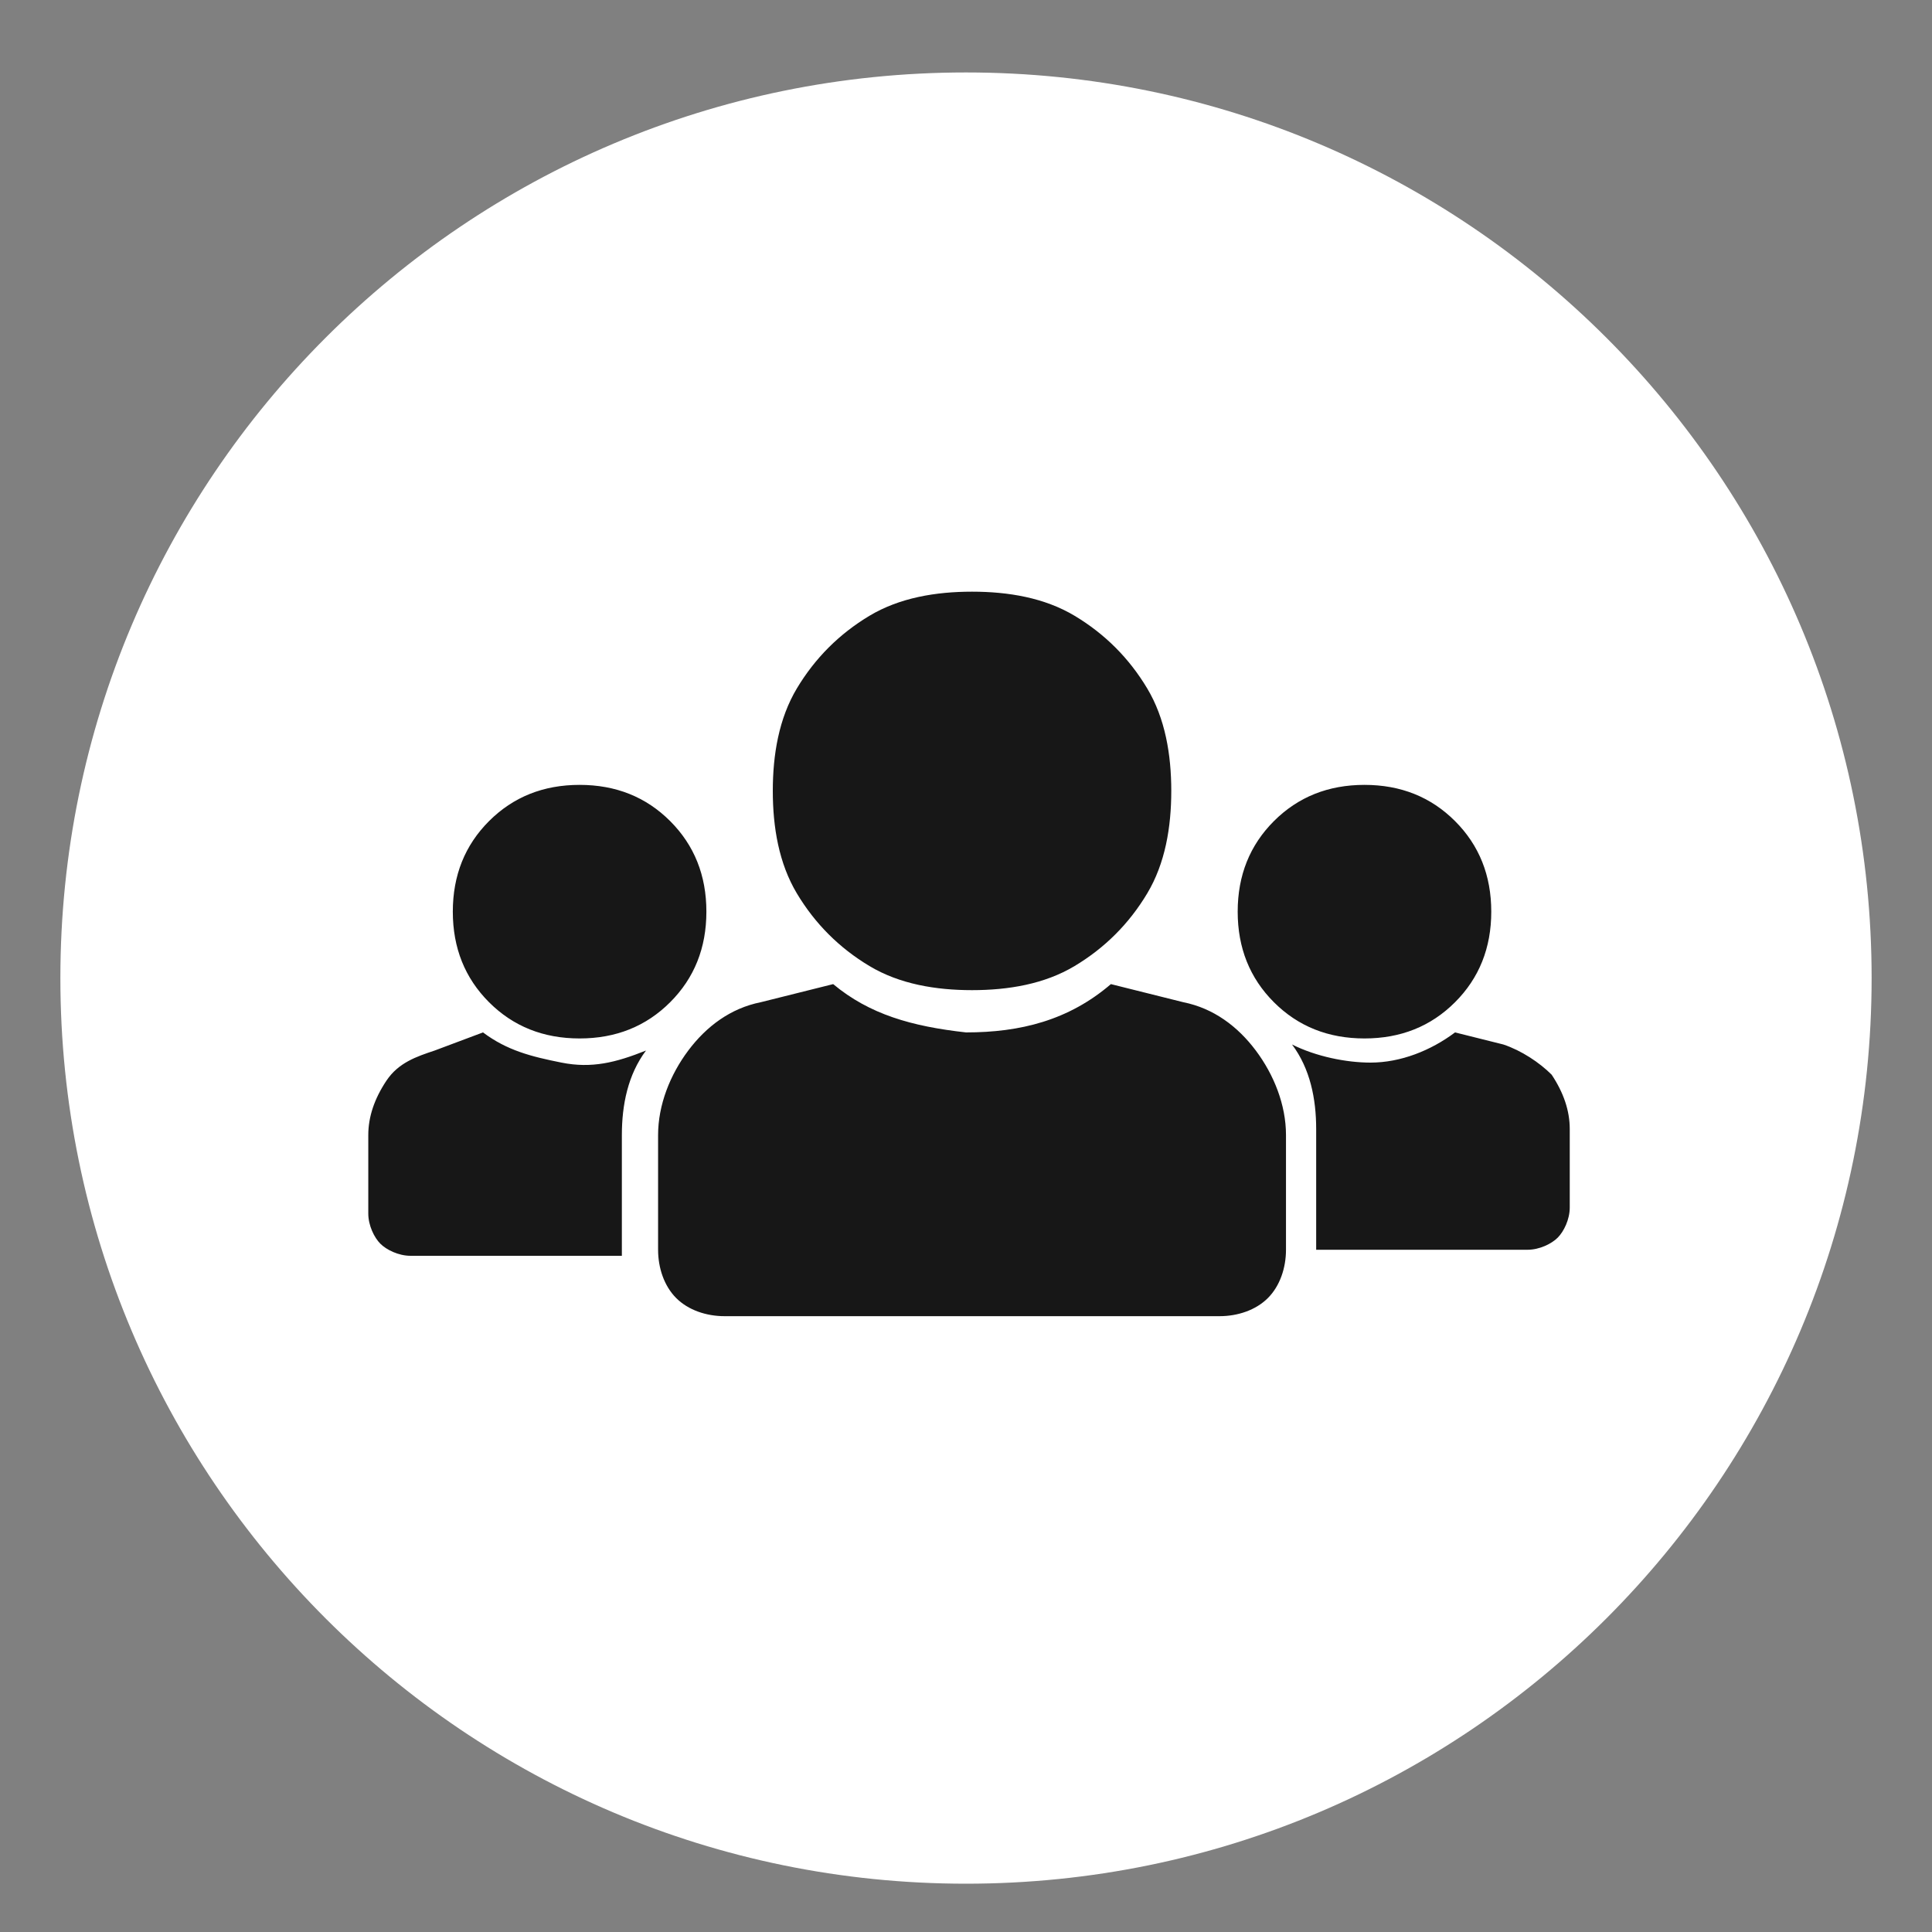
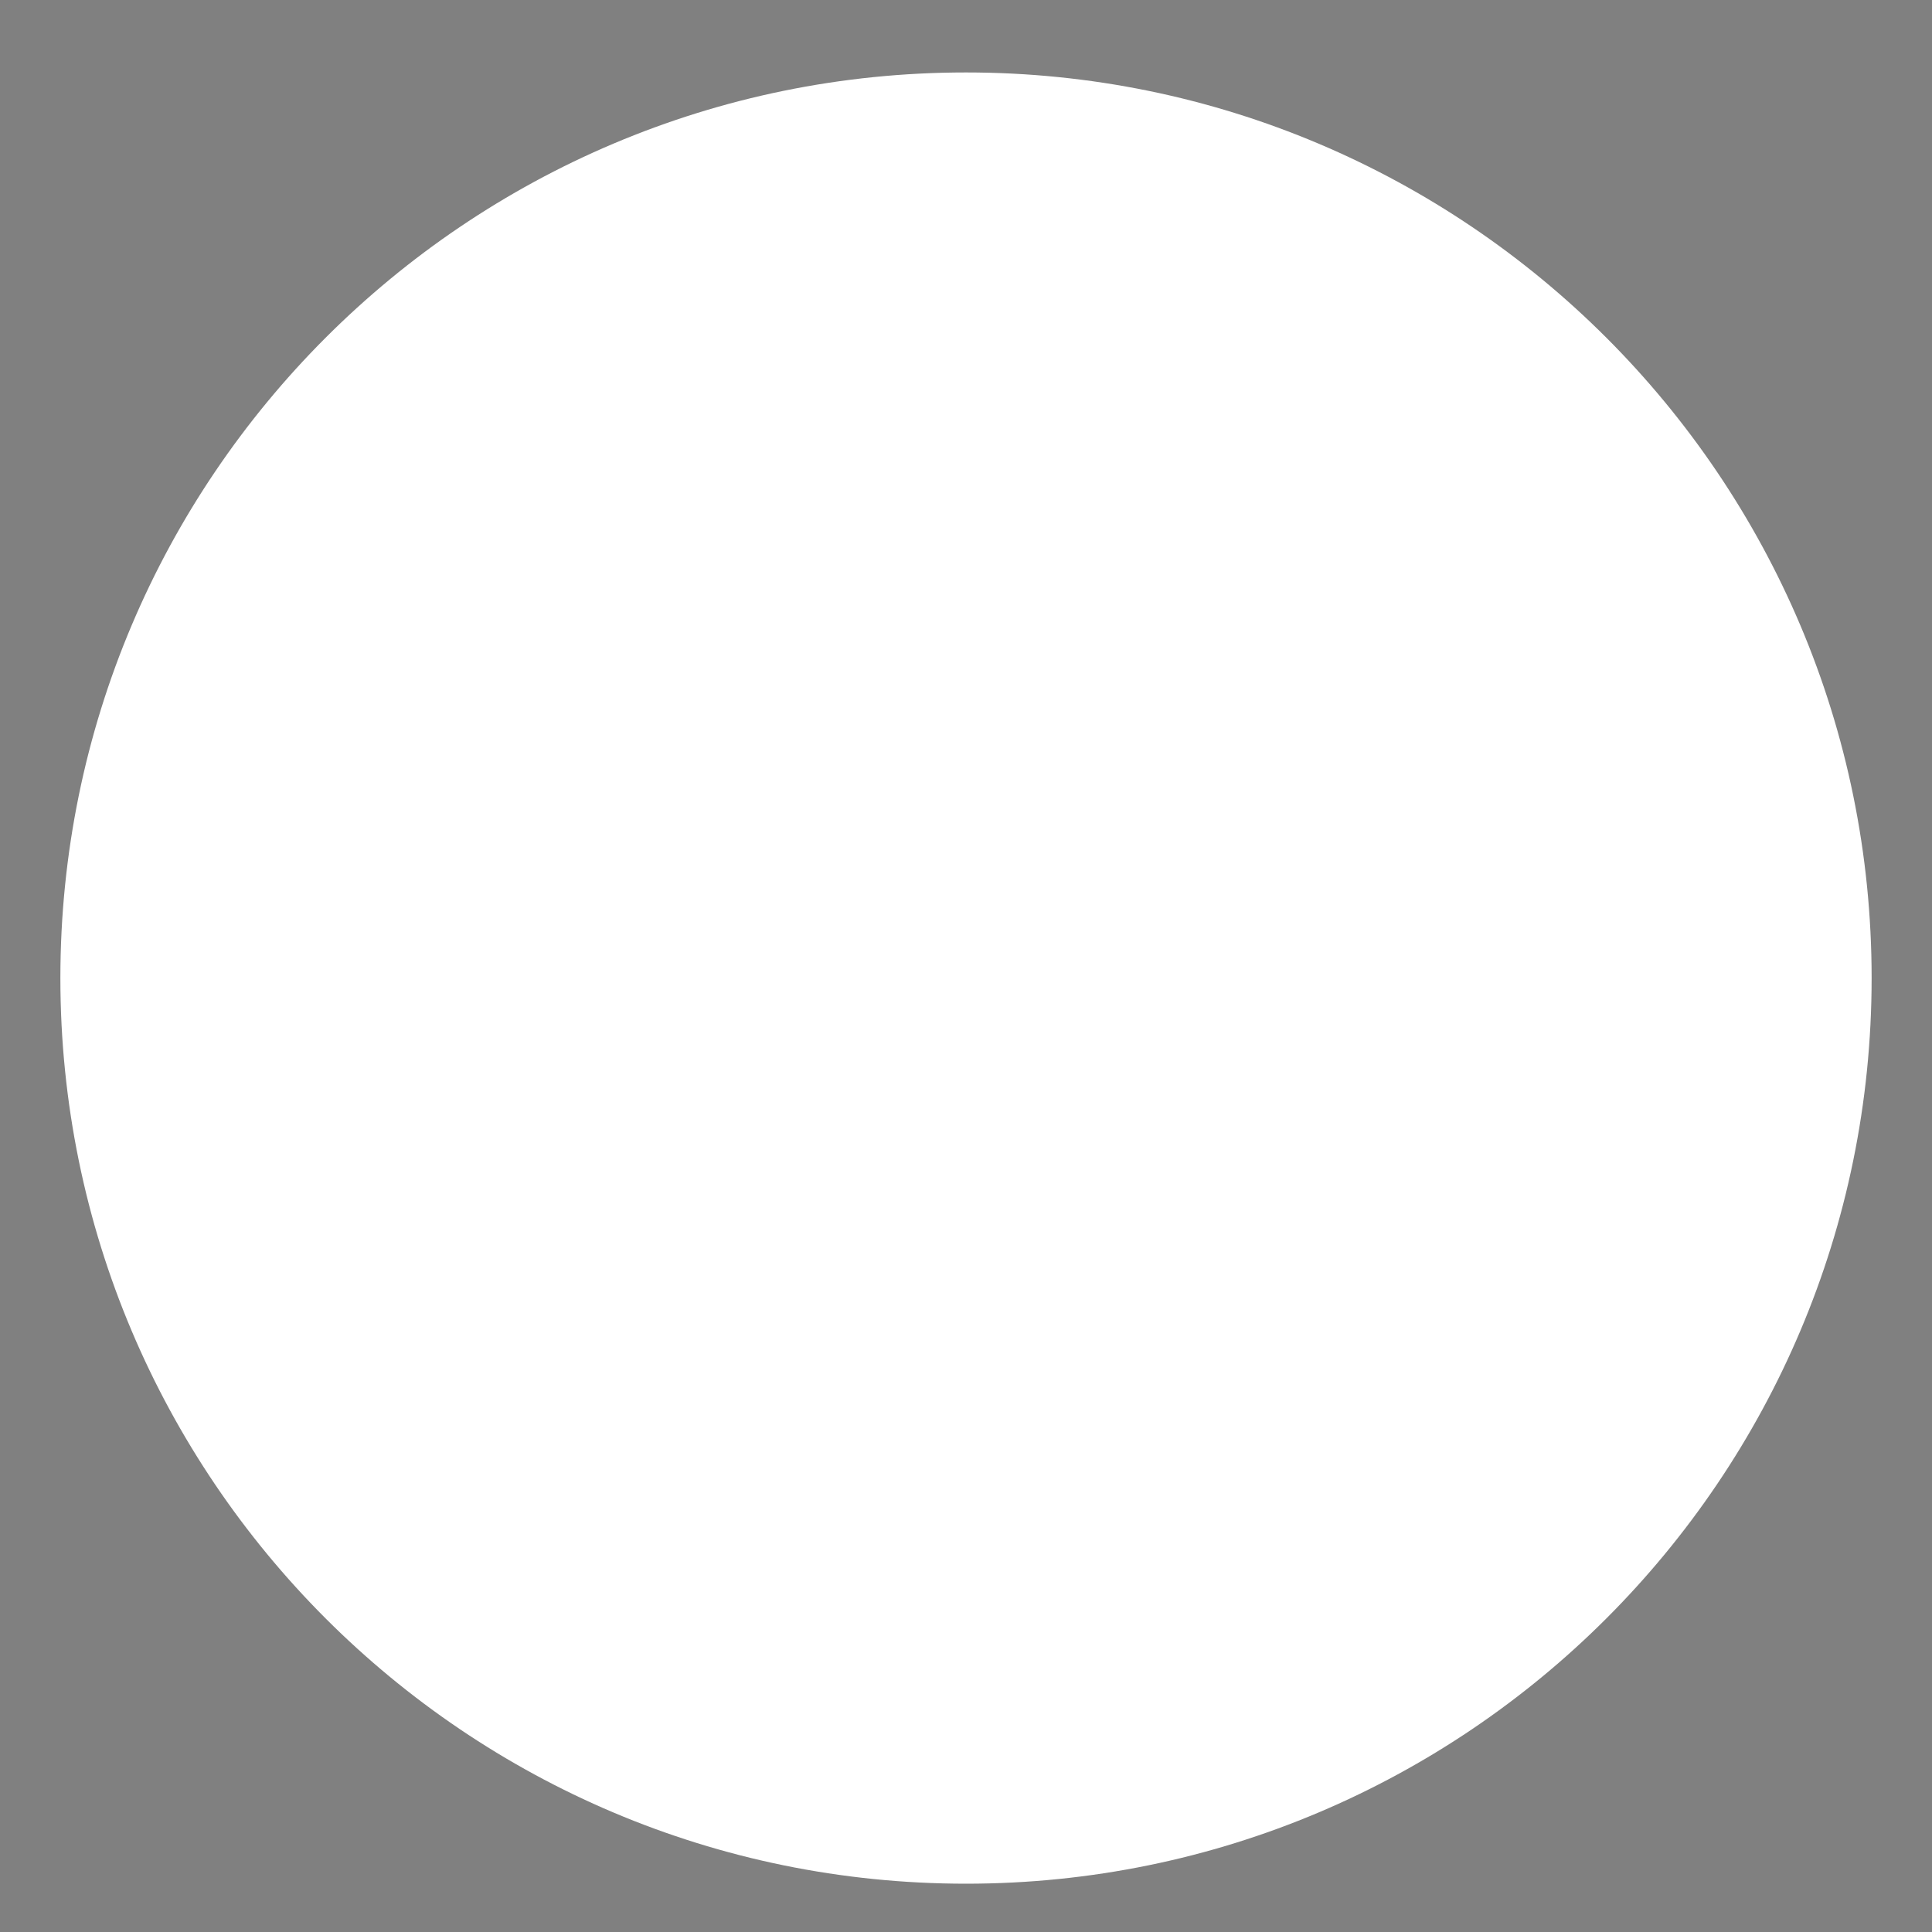
<svg xmlns="http://www.w3.org/2000/svg" width="32" height="32" viewBox="0 0 32 32" fill="none">
  <rect x="0" y="0" width="32" height="32" fill="#808080" stroke="none" />
  <path d="M16 31.2C24.284 31.2 31 24.484 31 16.2C31 7.916 24.284 1.2 16 1.2C7.716 1.2 1 7.916 1 16.2C1 24.484 7.716 31.2 16 31.2Z" fill="white" />
-   <path d="M10.3 20.7V20.8H6.8C6.6 20.8 6.4 20.7 6.3 20.6C6.2 20.5 6.1 20.3 6.1 20.1V18.8C6.1 18.5 6.2 18.2 6.4 17.9C6.6 17.6 6.9 17.5 7.2 17.4L8 17.1C8.4 17.4 8.8 17.5 9.3 17.6C9.8 17.7 10.2 17.6 10.7 17.4C10.4 17.8 10.3 18.3 10.3 18.8V20.7ZM9.6 17.2C9 17.2 8.5 17 8.1 16.6C7.7 16.2 7.5 15.7 7.5 15.1C7.5 14.5 7.7 14 8.1 13.6C8.5 13.2 9 13 9.6 13C10.2 13 10.7 13.2 11.1 13.6C11.5 14 11.7 14.5 11.7 15.1C11.7 15.7 11.5 16.2 11.1 16.6C10.7 17 10.2 17.2 9.6 17.2ZM19.6 16.6C20.1 16.7 20.5 17 20.8 17.4C21.1 17.8 21.3 18.3 21.3 18.8V20.7C21.3 21 21.2 21.3 21 21.5C20.8 21.7 20.5 21.8 20.2 21.8H12C11.7 21.8 11.4 21.7 11.2 21.5C11 21.3 10.9 21 10.9 20.7V18.8C10.9 18.3 11.1 17.8 11.4 17.4C11.7 17 12.1 16.7 12.6 16.6L13.8 16.3C14.4 16.8 15.1 17 16 17.1C16.9 17.1 17.7 16.9 18.4 16.3L19.6 16.6ZM16.1 9.8C15.5 9.8 14.9 9.9 14.4 10.2C13.9 10.5 13.5 10.9 13.2 11.4C12.9 11.9 12.8 12.5 12.8 13.1C12.8 13.7 12.9 14.3 13.2 14.8C13.5 15.3 13.9 15.7 14.4 16C14.9 16.3 15.5 16.4 16.1 16.4C16.7 16.4 17.3 16.3 17.8 16C18.3 15.7 18.7 15.3 19 14.8C19.3 14.3 19.4 13.7 19.4 13.1C19.4 12.5 19.3 11.9 19 11.4C18.7 10.9 18.3 10.5 17.8 10.2C17.3 9.9 16.7 9.8 16.1 9.8ZM22.6 17.2C22 17.2 21.5 17 21.1 16.6C20.7 16.2 20.5 15.7 20.5 15.1C20.5 14.5 20.7 14 21.1 13.6C21.5 13.2 22 13 22.6 13C23.2 13 23.7 13.2 24.1 13.6C24.5 14 24.7 14.5 24.7 15.1C24.7 15.7 24.5 16.2 24.1 16.6C23.7 17 23.2 17.2 22.6 17.2ZM24.9 17.3C25.2 17.4 25.5 17.6 25.7 17.8C25.9 18.1 26 18.4 26 18.7V20C26 20.2 25.9 20.4 25.8 20.5C25.7 20.6 25.5 20.7 25.3 20.7H21.8V18.7C21.8 18.2 21.7 17.7 21.4 17.3C21.8 17.5 22.3 17.6 22.7 17.6C23.2 17.6 23.7 17.4 24.1 17.1L24.9 17.3Z" fill="#171717" />
</svg>